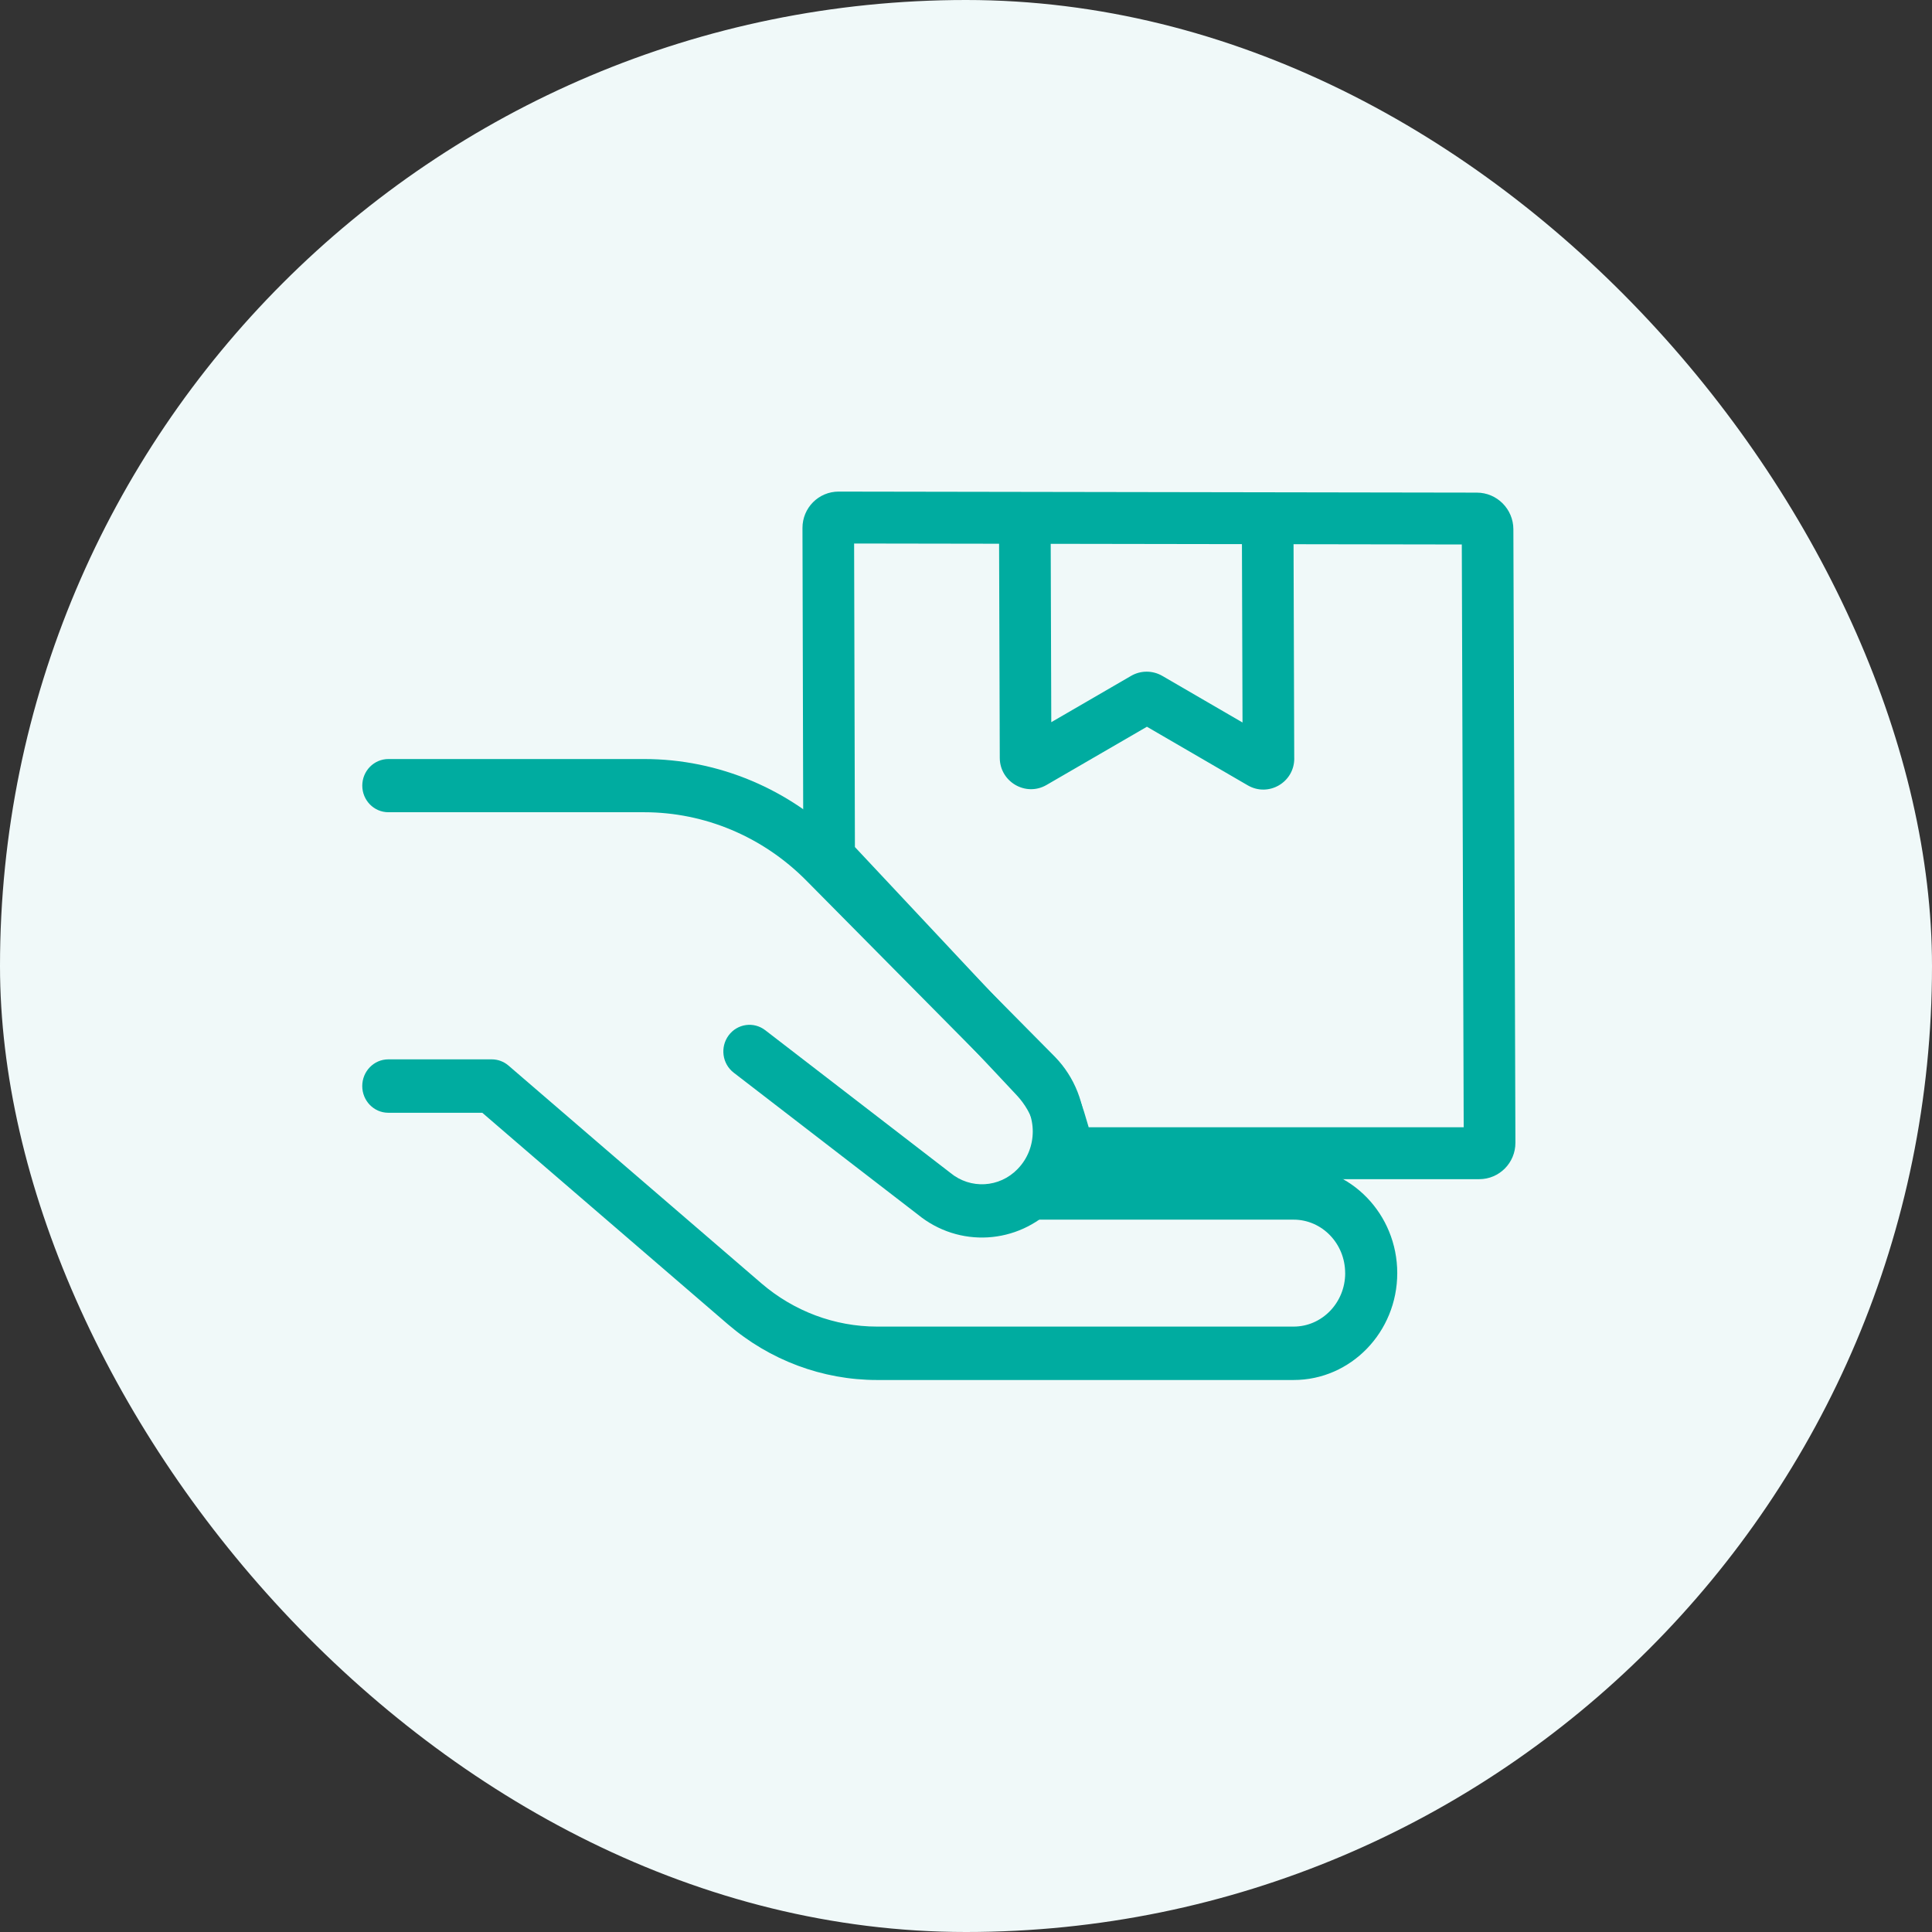
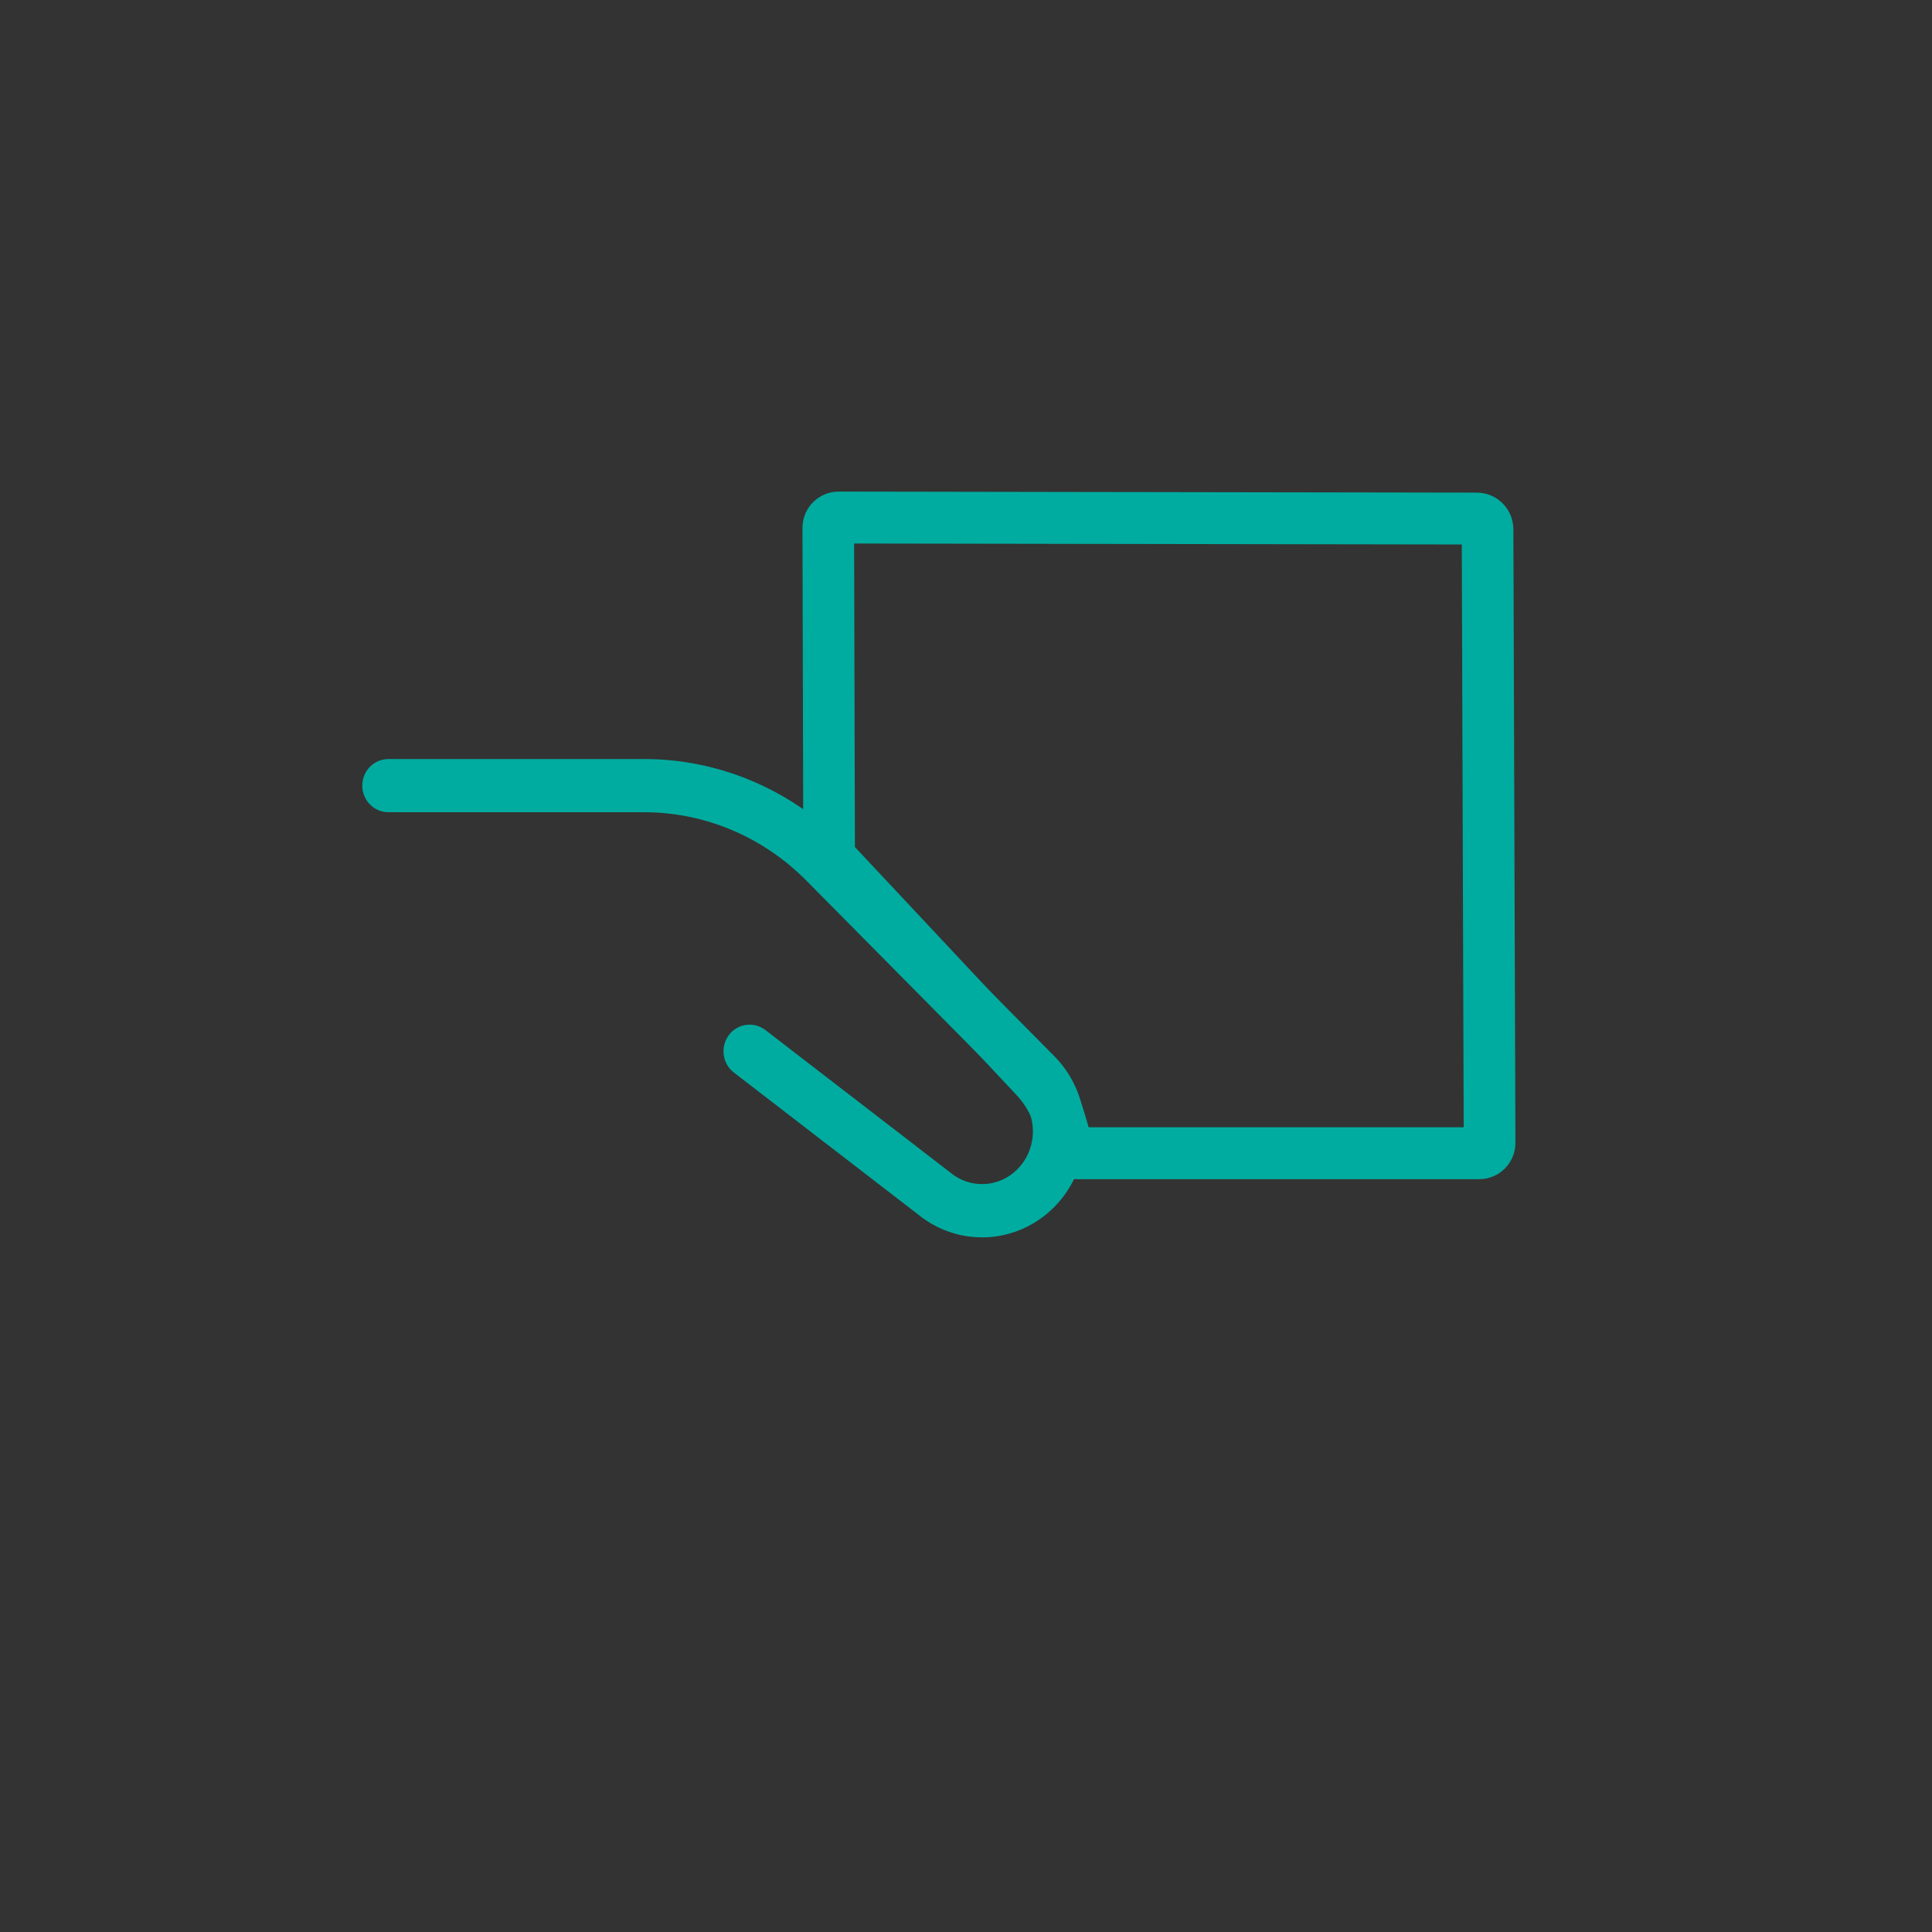
<svg xmlns="http://www.w3.org/2000/svg" fill="none" height="56" viewBox="0 0 56 56" width="56">
  <rect x="0" y="0" width="56" height="56" fill="#333333" stroke="none" />
-   <rect fill="#f0f9f9" height="56" rx="28" width="56" />
  <g clip-rule="evenodd" fill="#00aca0" fill-rule="evenodd">
-     <path d="m38.99 36.902c0-.861-.675-1.55-1.494-1.55h-7.437c-.417 0-.755-.347-.755-.774 0-.427.338-.774.755-.774h7.437c1.664 0 3.004 1.393 3.004 3.098 0 1.704-1.34 3.098-3.004 3.098h-12.074c-1.582 0-3.112-.573-4.326-1.617l-7.117-6.129h-2.724c-.417 0-.755-.346-.755-.774 0-.427.338-.774.755-.774h2.999c.178 0 .35.064.486.181 2.862 2.464 4.466 3.846 7.328 6.31.943.811 2.13 1.255 3.355 1.255h12.074c.819 0 1.494-.689 1.494-1.55z" />
-     <path d="m29.503 31.718-6.134-6.197c-1.257-1.269-2.944-1.978-4.699-1.978h-7.412c-.418 0-.757-.345-.757-.771s.339-.771.757-.771h7.412c2.158 0 4.227.872 5.766 2.426l6.143 6.206c1.162 1.197 1.161 3.134 0 4.331l-.004.005c-1.075 1.108-2.785 1.205-3.971.235l-5.337-4.112c-.334-.257-.399-.741-.147-1.081.252-.34.727-.407 1.061-.15l5.346 4.119c.007.005.013.01.02.016.581.479 1.42.435 1.95-.112l.004-.005c.578-.596.579-1.564.002-2.16z" />
+     <path d="m29.503 31.718-6.134-6.197c-1.257-1.269-2.944-1.978-4.699-1.978h-7.412c-.418 0-.757-.345-.757-.771s.339-.771.757-.771h7.412c2.158 0 4.227.872 5.766 2.426l6.143 6.206c1.162 1.197 1.161 3.134 0 4.331c-1.075 1.108-2.785 1.205-3.971.235l-5.337-4.112c-.334-.257-.399-.741-.147-1.081.252-.34.727-.407 1.061-.15l5.346 4.119c.007.005.013.01.02.016.581.479 1.42.435 1.95-.112l.004-.005c.578-.596.579-1.564.002-2.16z" />
    <path d="m42.371 15.782.055 16.892h-10.87l-.135-.452c-.168-.562-.464-1.078-.865-1.506l-5.776-6.164-.023-8.798zm1.495-.442c-.002-.585-.475-1.06-1.058-1.061l-18.498-.03c-.582-.001-1.052.472-1.05 1.057l.024 9.419c.001.27.104.53.288.727l5.897 6.293c.241.257.418.566.519.904l.23.771c.134.45.547.759 1.015.759h11.643c.581 0 1.051-.473 1.049-1.057z" />
-     <path d="m37.514 21.98-.022-6.886-1.496-.002.019 5.85-2.325-1.351c-.28-.162-.623-.163-.902-.002l-2.316 1.344-.019-5.85-1.496-.002.022 6.886c.002.697.755 1.134 1.355.786l2.91-1.688 2.922 1.698c.602.35 1.352-.085 1.349-.782z" />
  </g>
</svg>